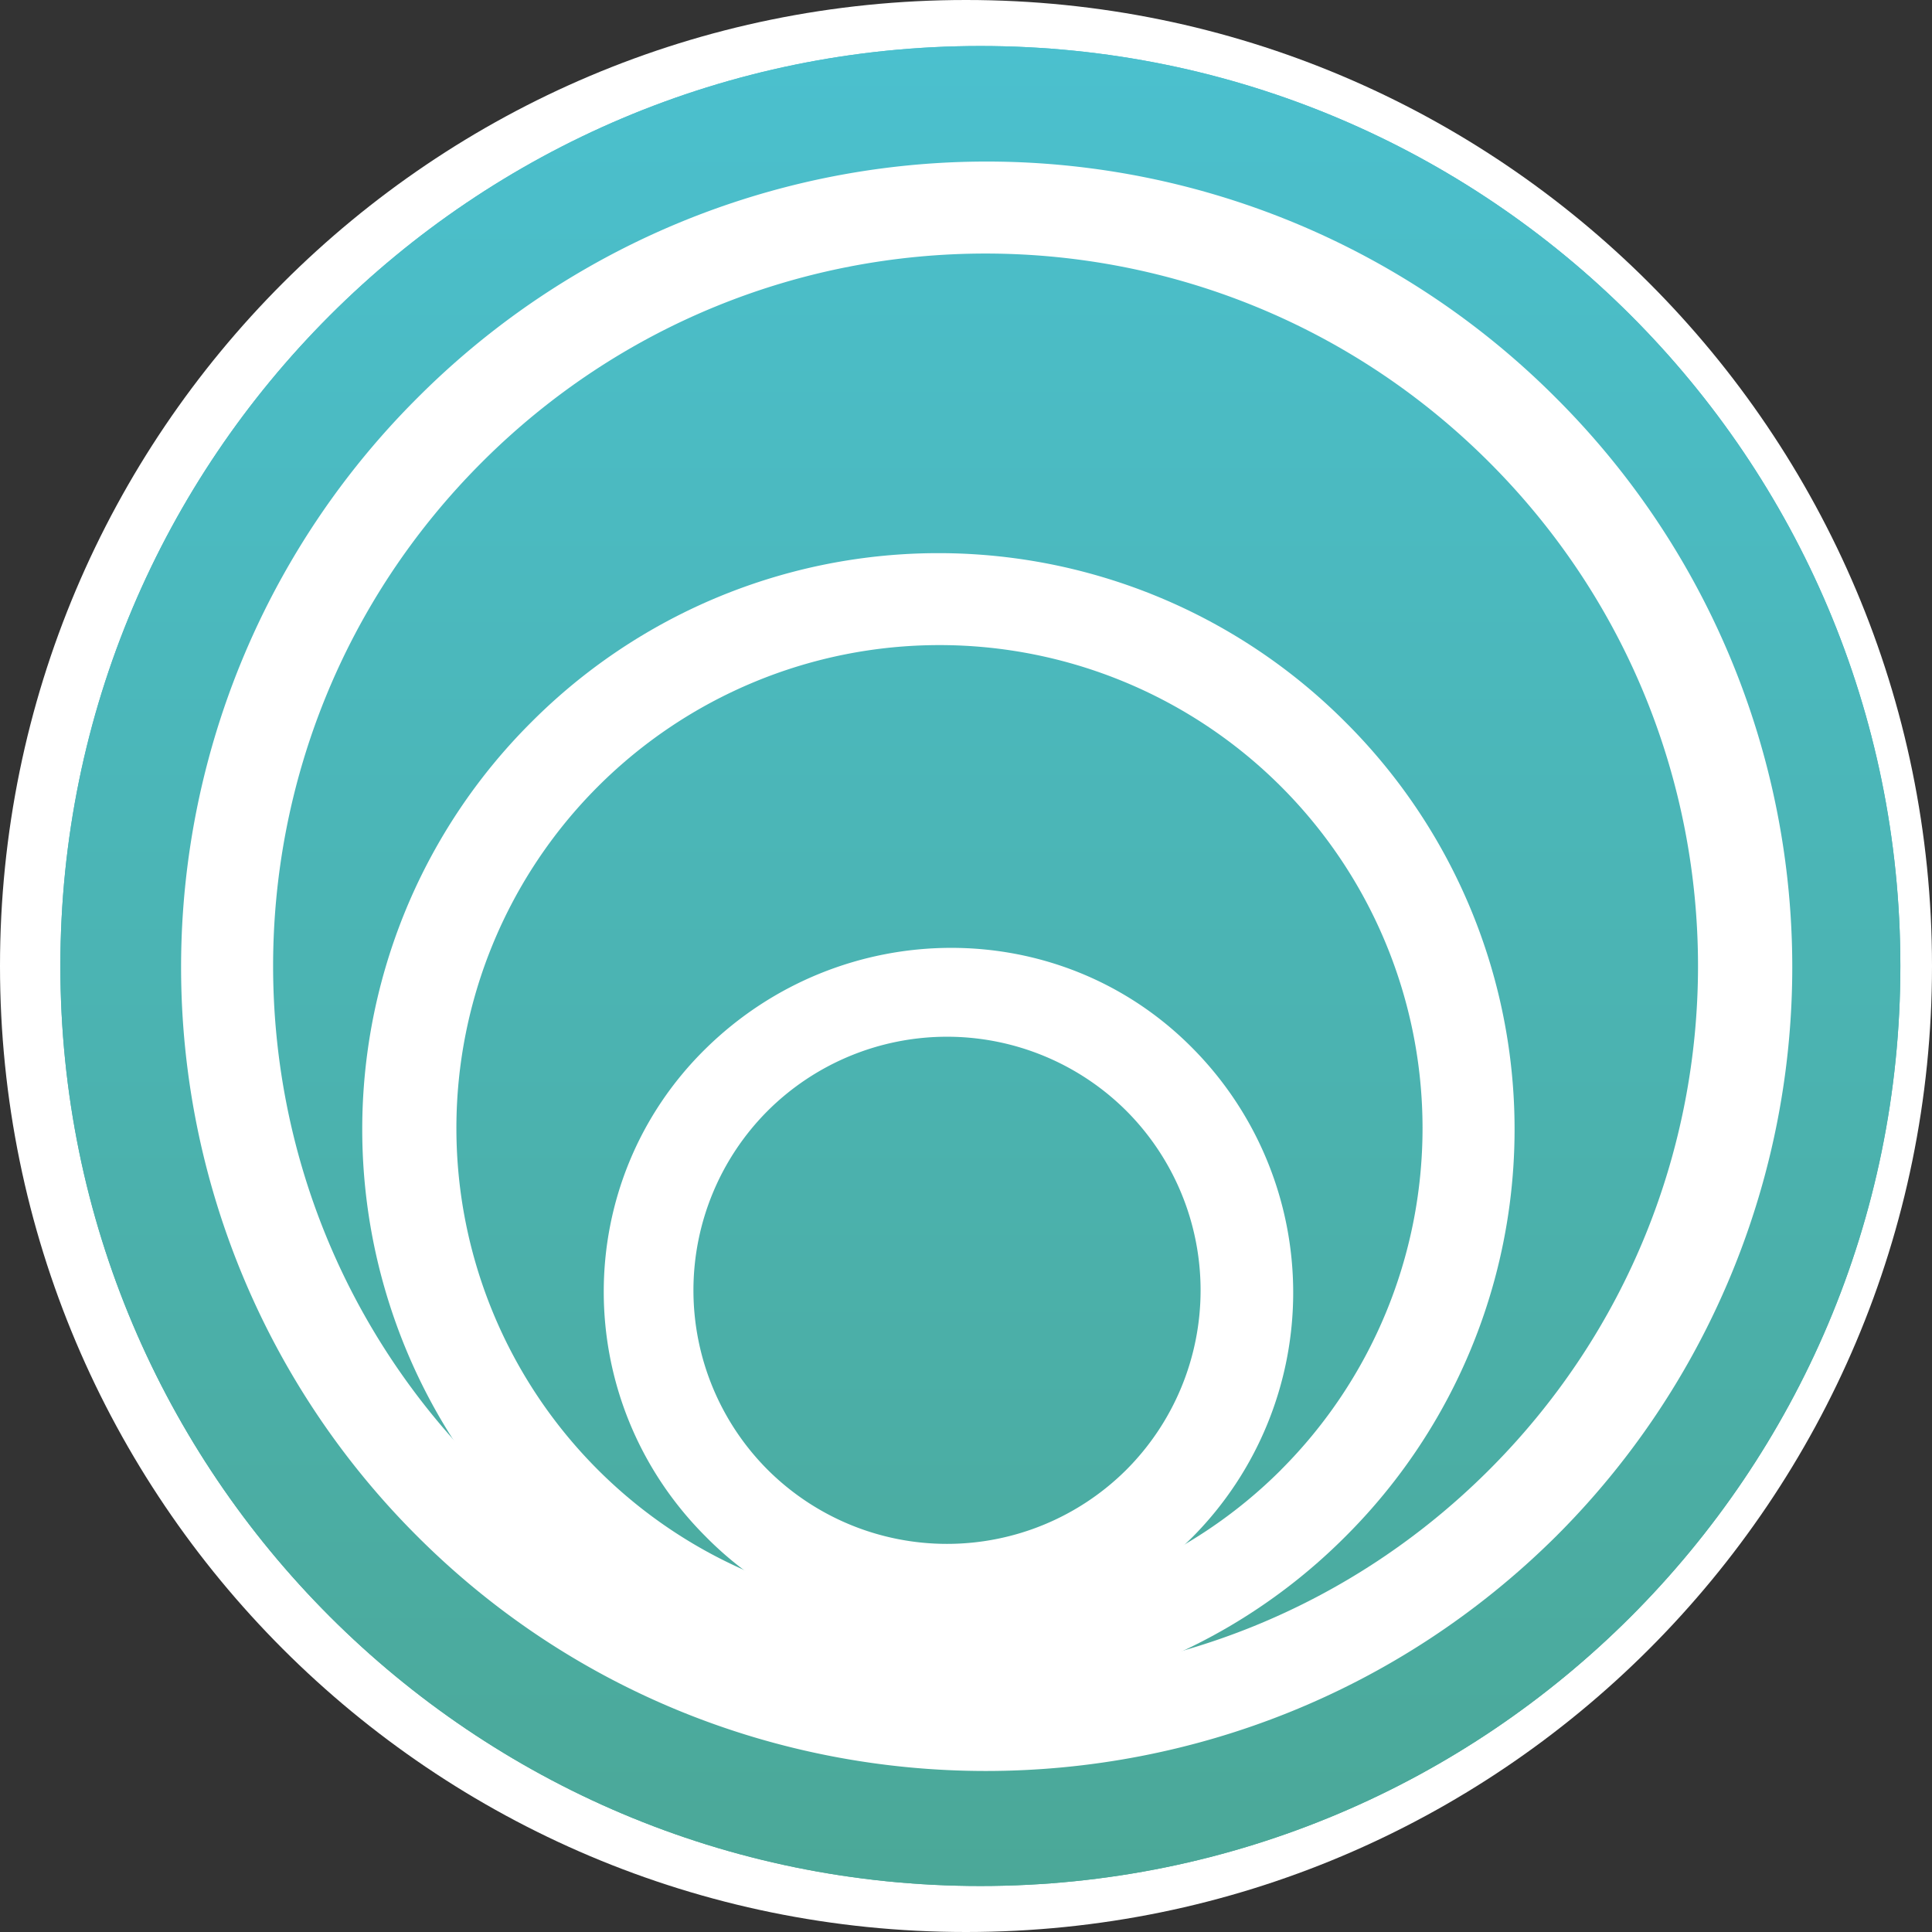
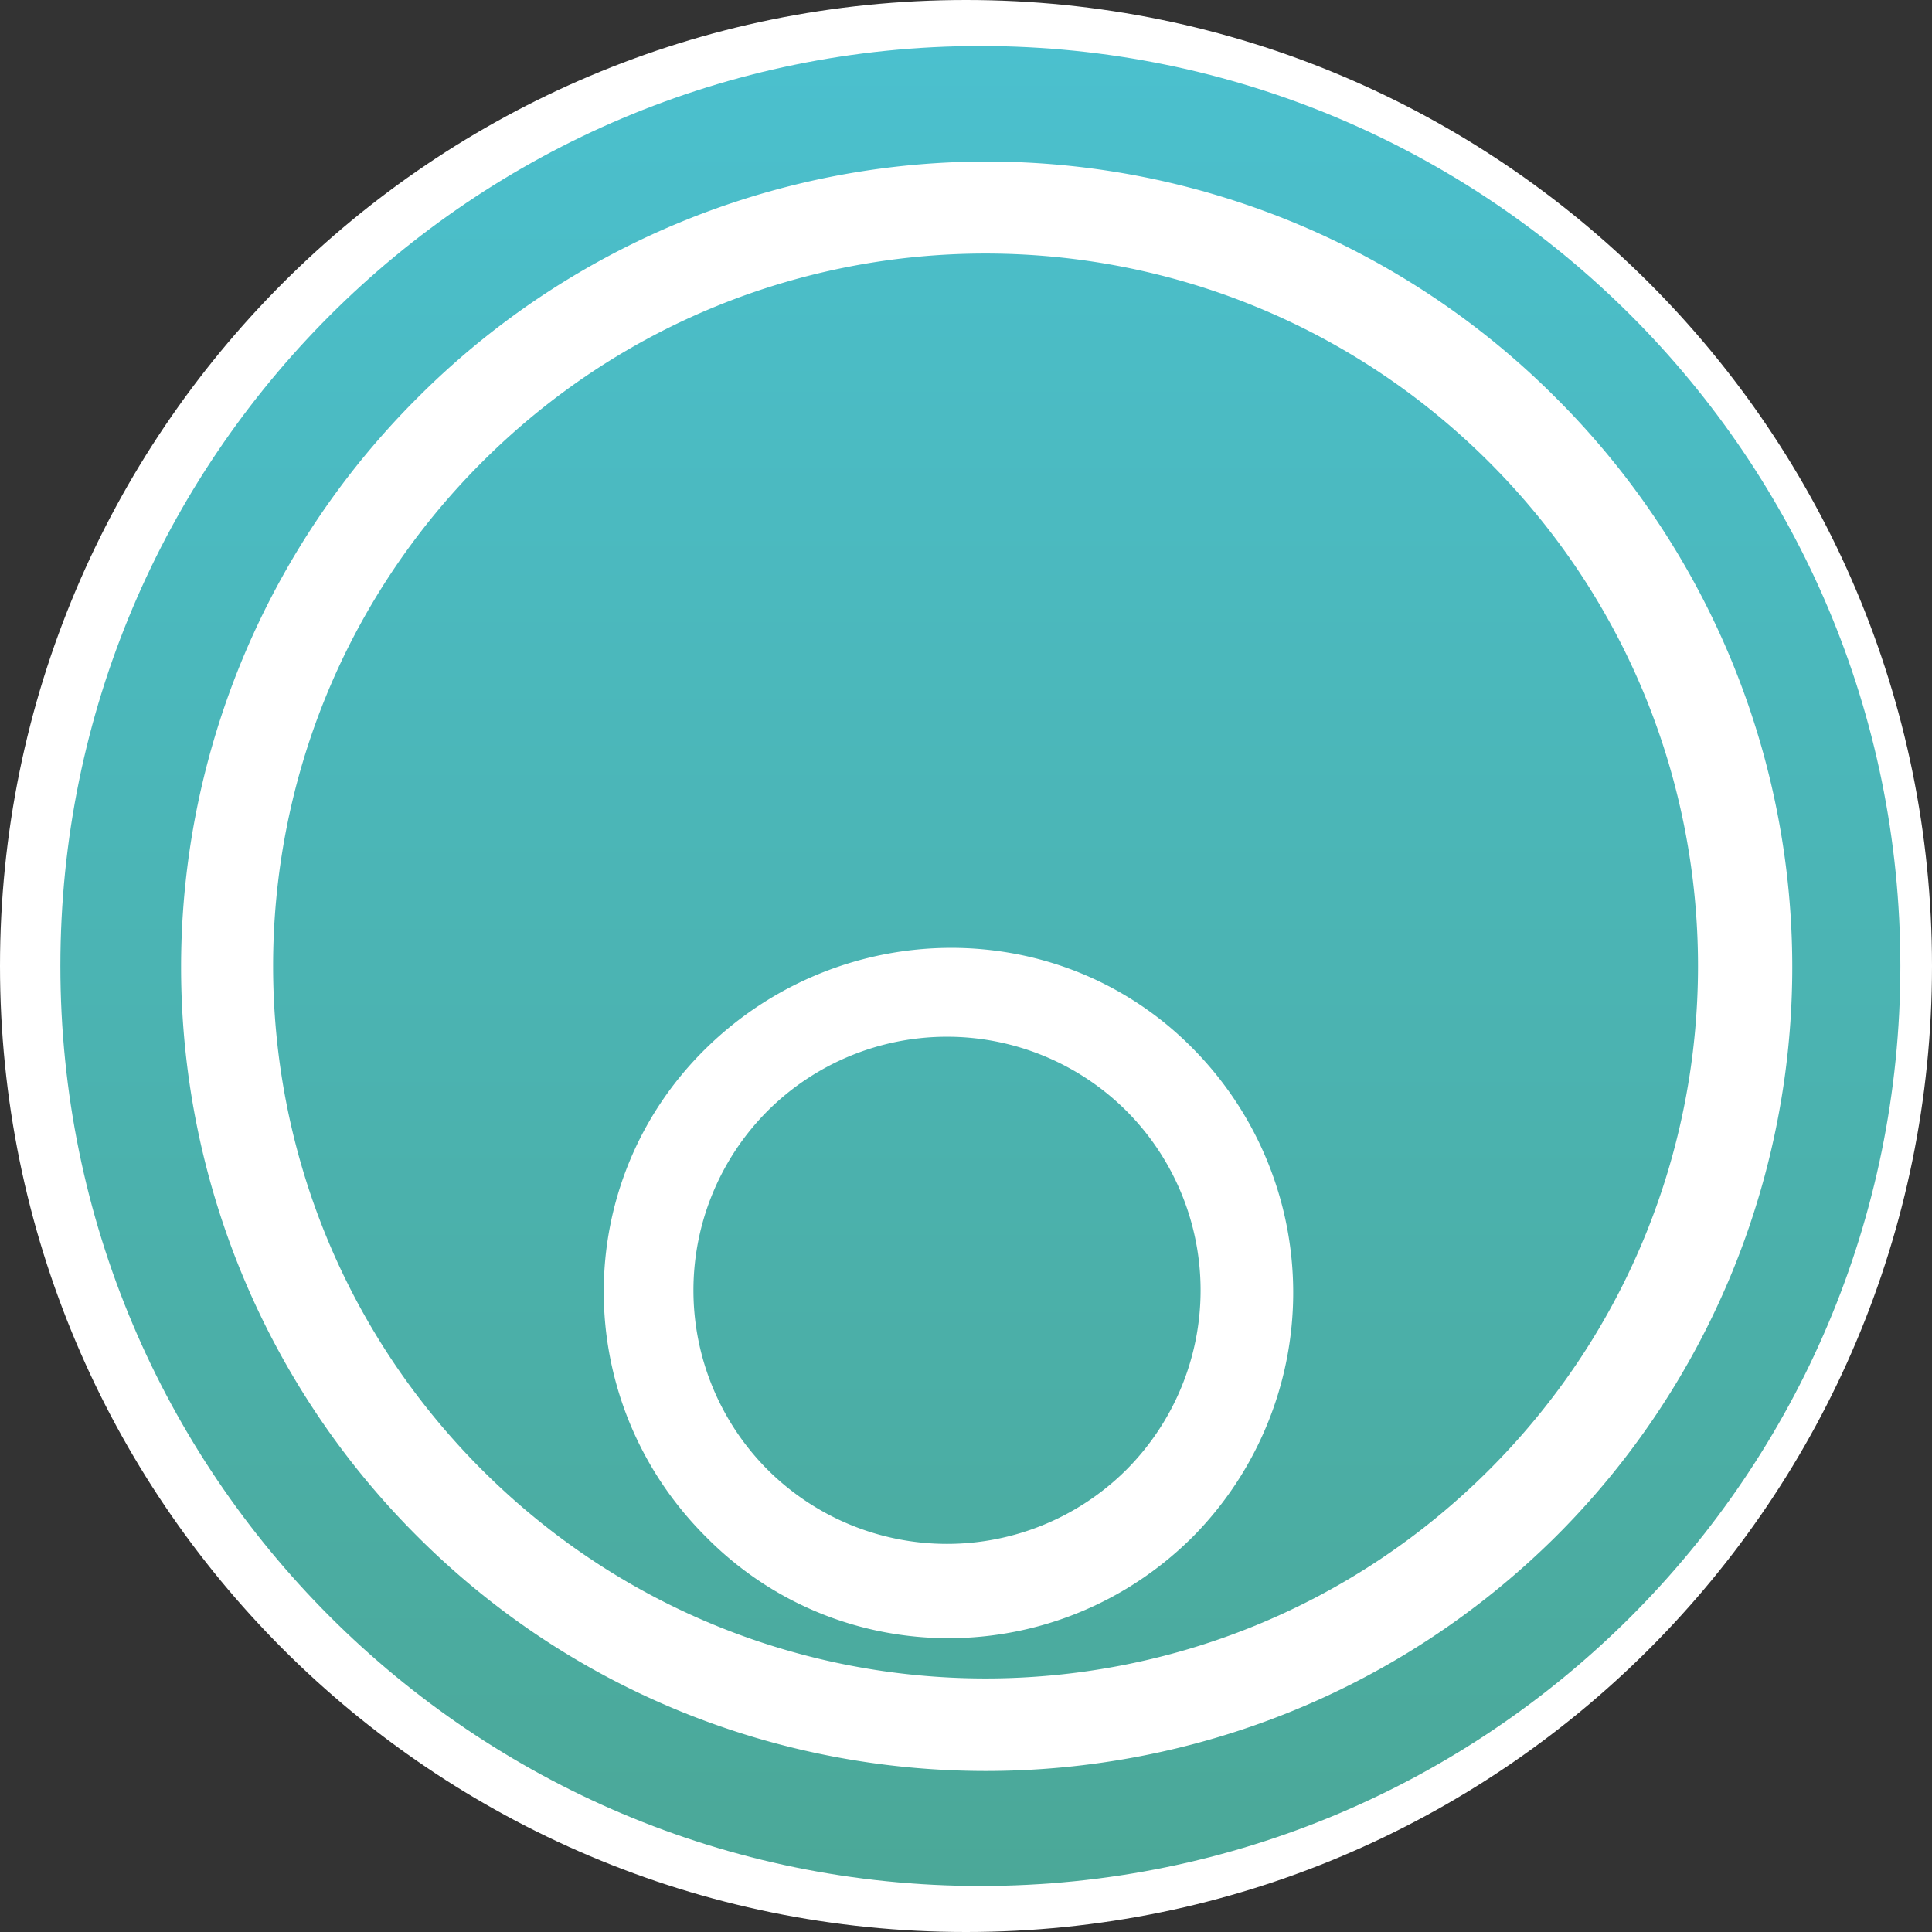
<svg xmlns="http://www.w3.org/2000/svg" width="32" height="32" fill="none">
  <rect width="100%" height="100%" fill="#333333" stroke="none" />
  <path fill="#fff" d="M16 32c8.837 0 16-7.163 16-16S24.837 0 16 0 0 7.163 0 16s7.163 16 16 16Z" />
  <path fill="url(#a)" d="M16.238 31.238c8.416 0 15.238-6.822 15.238-15.238S24.654.762 16.238.762 1 7.584 1 16s6.822 15.238 15.238 15.238Z" />
-   <path fill="url(#b)" d="M16.238 31.238c8.416 0 15.238-6.822 15.238-15.238S24.654.762 16.238.762 1 7.584 1 16s6.822 15.238 15.238 15.238Z" />
-   <path fill="#fff" fill-rule="evenodd" d="M25.771 25.448a13.313 13.313 0 0 0 0-18.858 13.313 13.313 0 0 0-18.857 0 13.313 13.313 0 0 0 0 18.858c5.181 5.18 13.638 5.18 18.857 0Zm-1.104-1.105c4.61-4.61 4.61-12.076 0-16.686-4.61-4.61-12.077-4.61-16.686 0-4.61 4.61-4.61 12.076 0 16.686 4.61 4.61 12.076 4.61 16.686 0Z" clip-rule="evenodd" />
-   <path fill="#fff" fill-rule="evenodd" d="M21.219 24.343A8.001 8.001 0 1 0 9.902 13.029 8.001 8.001 0 0 0 21.22 24.343Zm1.067 1.105a9.519 9.519 0 0 1-13.486 0 9.519 9.519 0 0 1 0-13.486 9.519 9.519 0 0 1 13.486 0 9.519 9.519 0 0 1 0 13.486Z" clip-rule="evenodd" />
+   <path fill="#fff" fill-rule="evenodd" d="M25.771 25.448a13.313 13.313 0 0 0 0-18.858 13.313 13.313 0 0 0-18.857 0 13.313 13.313 0 0 0 0 18.858c5.181 5.18 13.638 5.18 18.857 0Zm-1.104-1.105c4.61-4.61 4.61-12.076 0-16.686-4.61-4.61-12.077-4.61-16.686 0-4.61 4.61-4.61 12.076 0 16.686 4.61 4.61 12.076 4.61 16.686 0" clip-rule="evenodd" />
  <path fill="#fff" fill-rule="evenodd" d="M18.657 24.343a4.208 4.208 0 0 0 0-5.943 4.208 4.208 0 0 0-5.943 0 4.208 4.208 0 0 0 0 5.943 4.208 4.208 0 0 0 5.943 0Zm1.105 1.105c-2.248 2.247-5.867 2.247-8.076 0-2.248-2.248-2.248-5.867 0-8.077 2.247-2.21 5.866-2.247 8.076 0a5.749 5.749 0 0 1 0 8.077Z" clip-rule="evenodd" />
  <defs>
    <linearGradient id="a" x1="16.223" x2="16.223" y1=".777" y2="31.253" gradientUnits="userSpaceOnUse">
      <stop stop-color="#4BC0CE" />
      <stop offset="1" stop-color="#4BA898" />
    </linearGradient>
    <linearGradient id="b" x1="16.223" x2="16.223" y1=".777" y2="31.253" gradientUnits="userSpaceOnUse">
      <stop stop-color="#4BC0CE" />
      <stop offset="1" stop-color="#4BA898" />
    </linearGradient>
  </defs>
</svg>